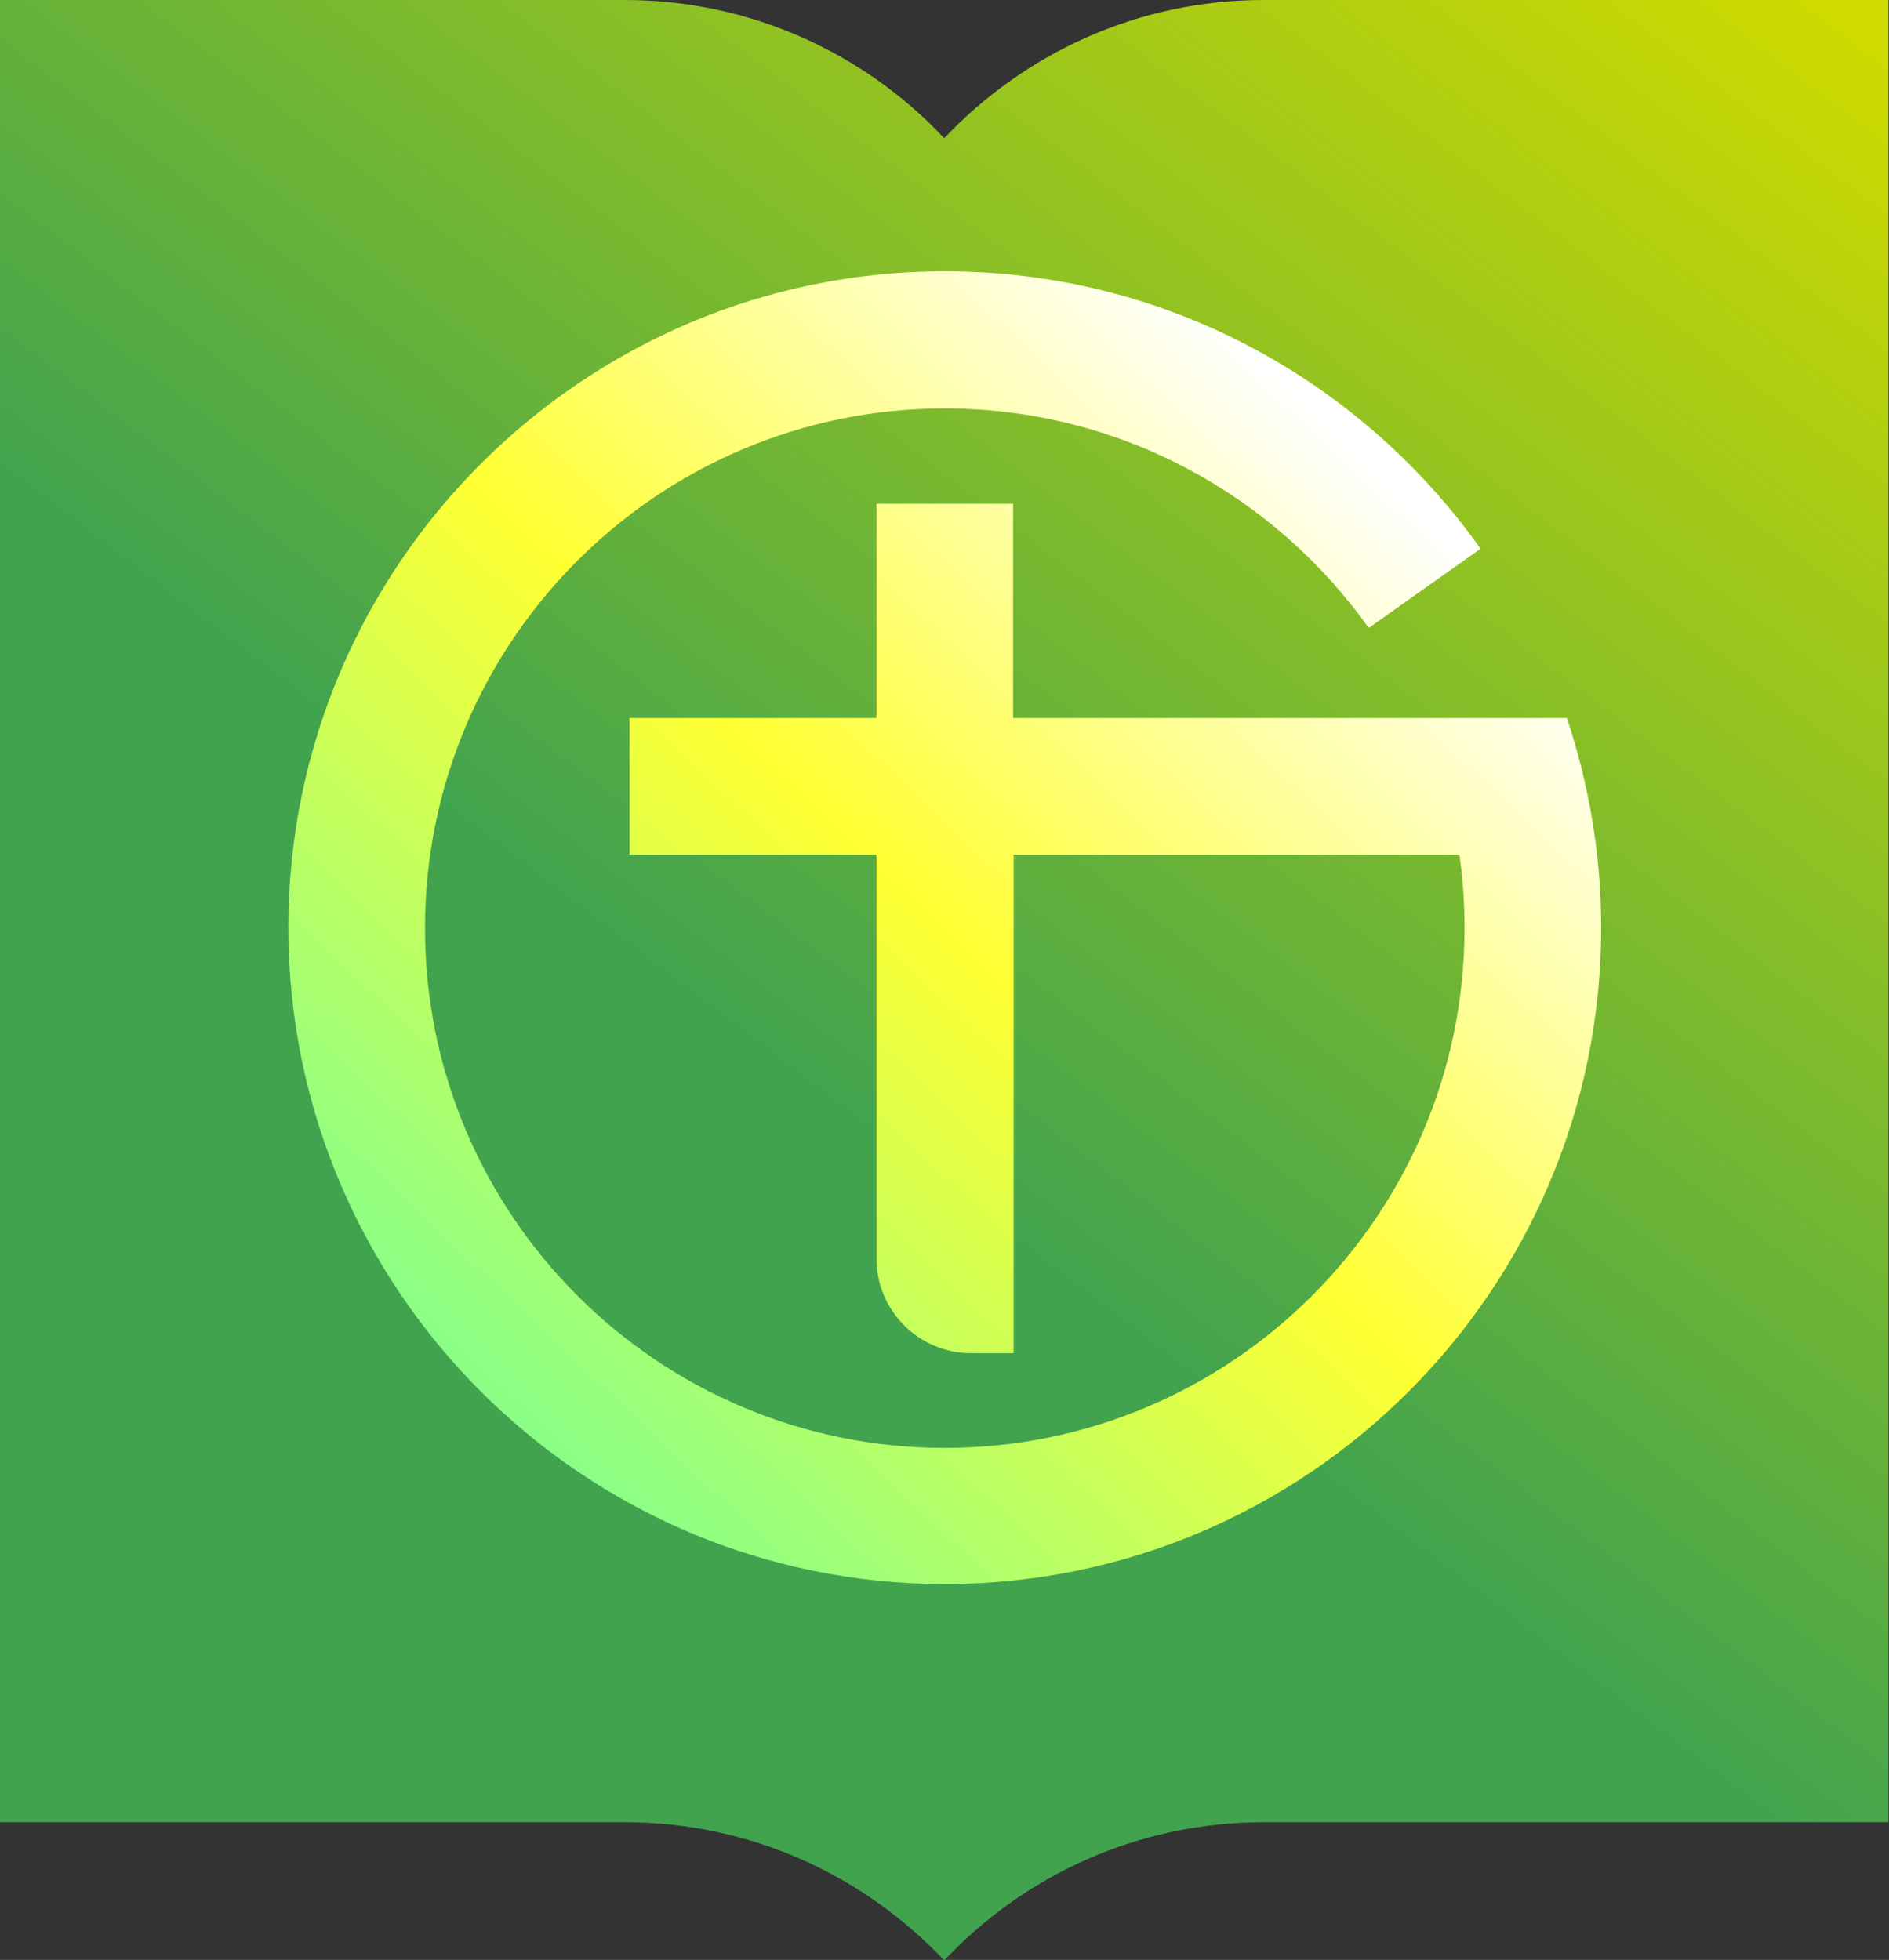
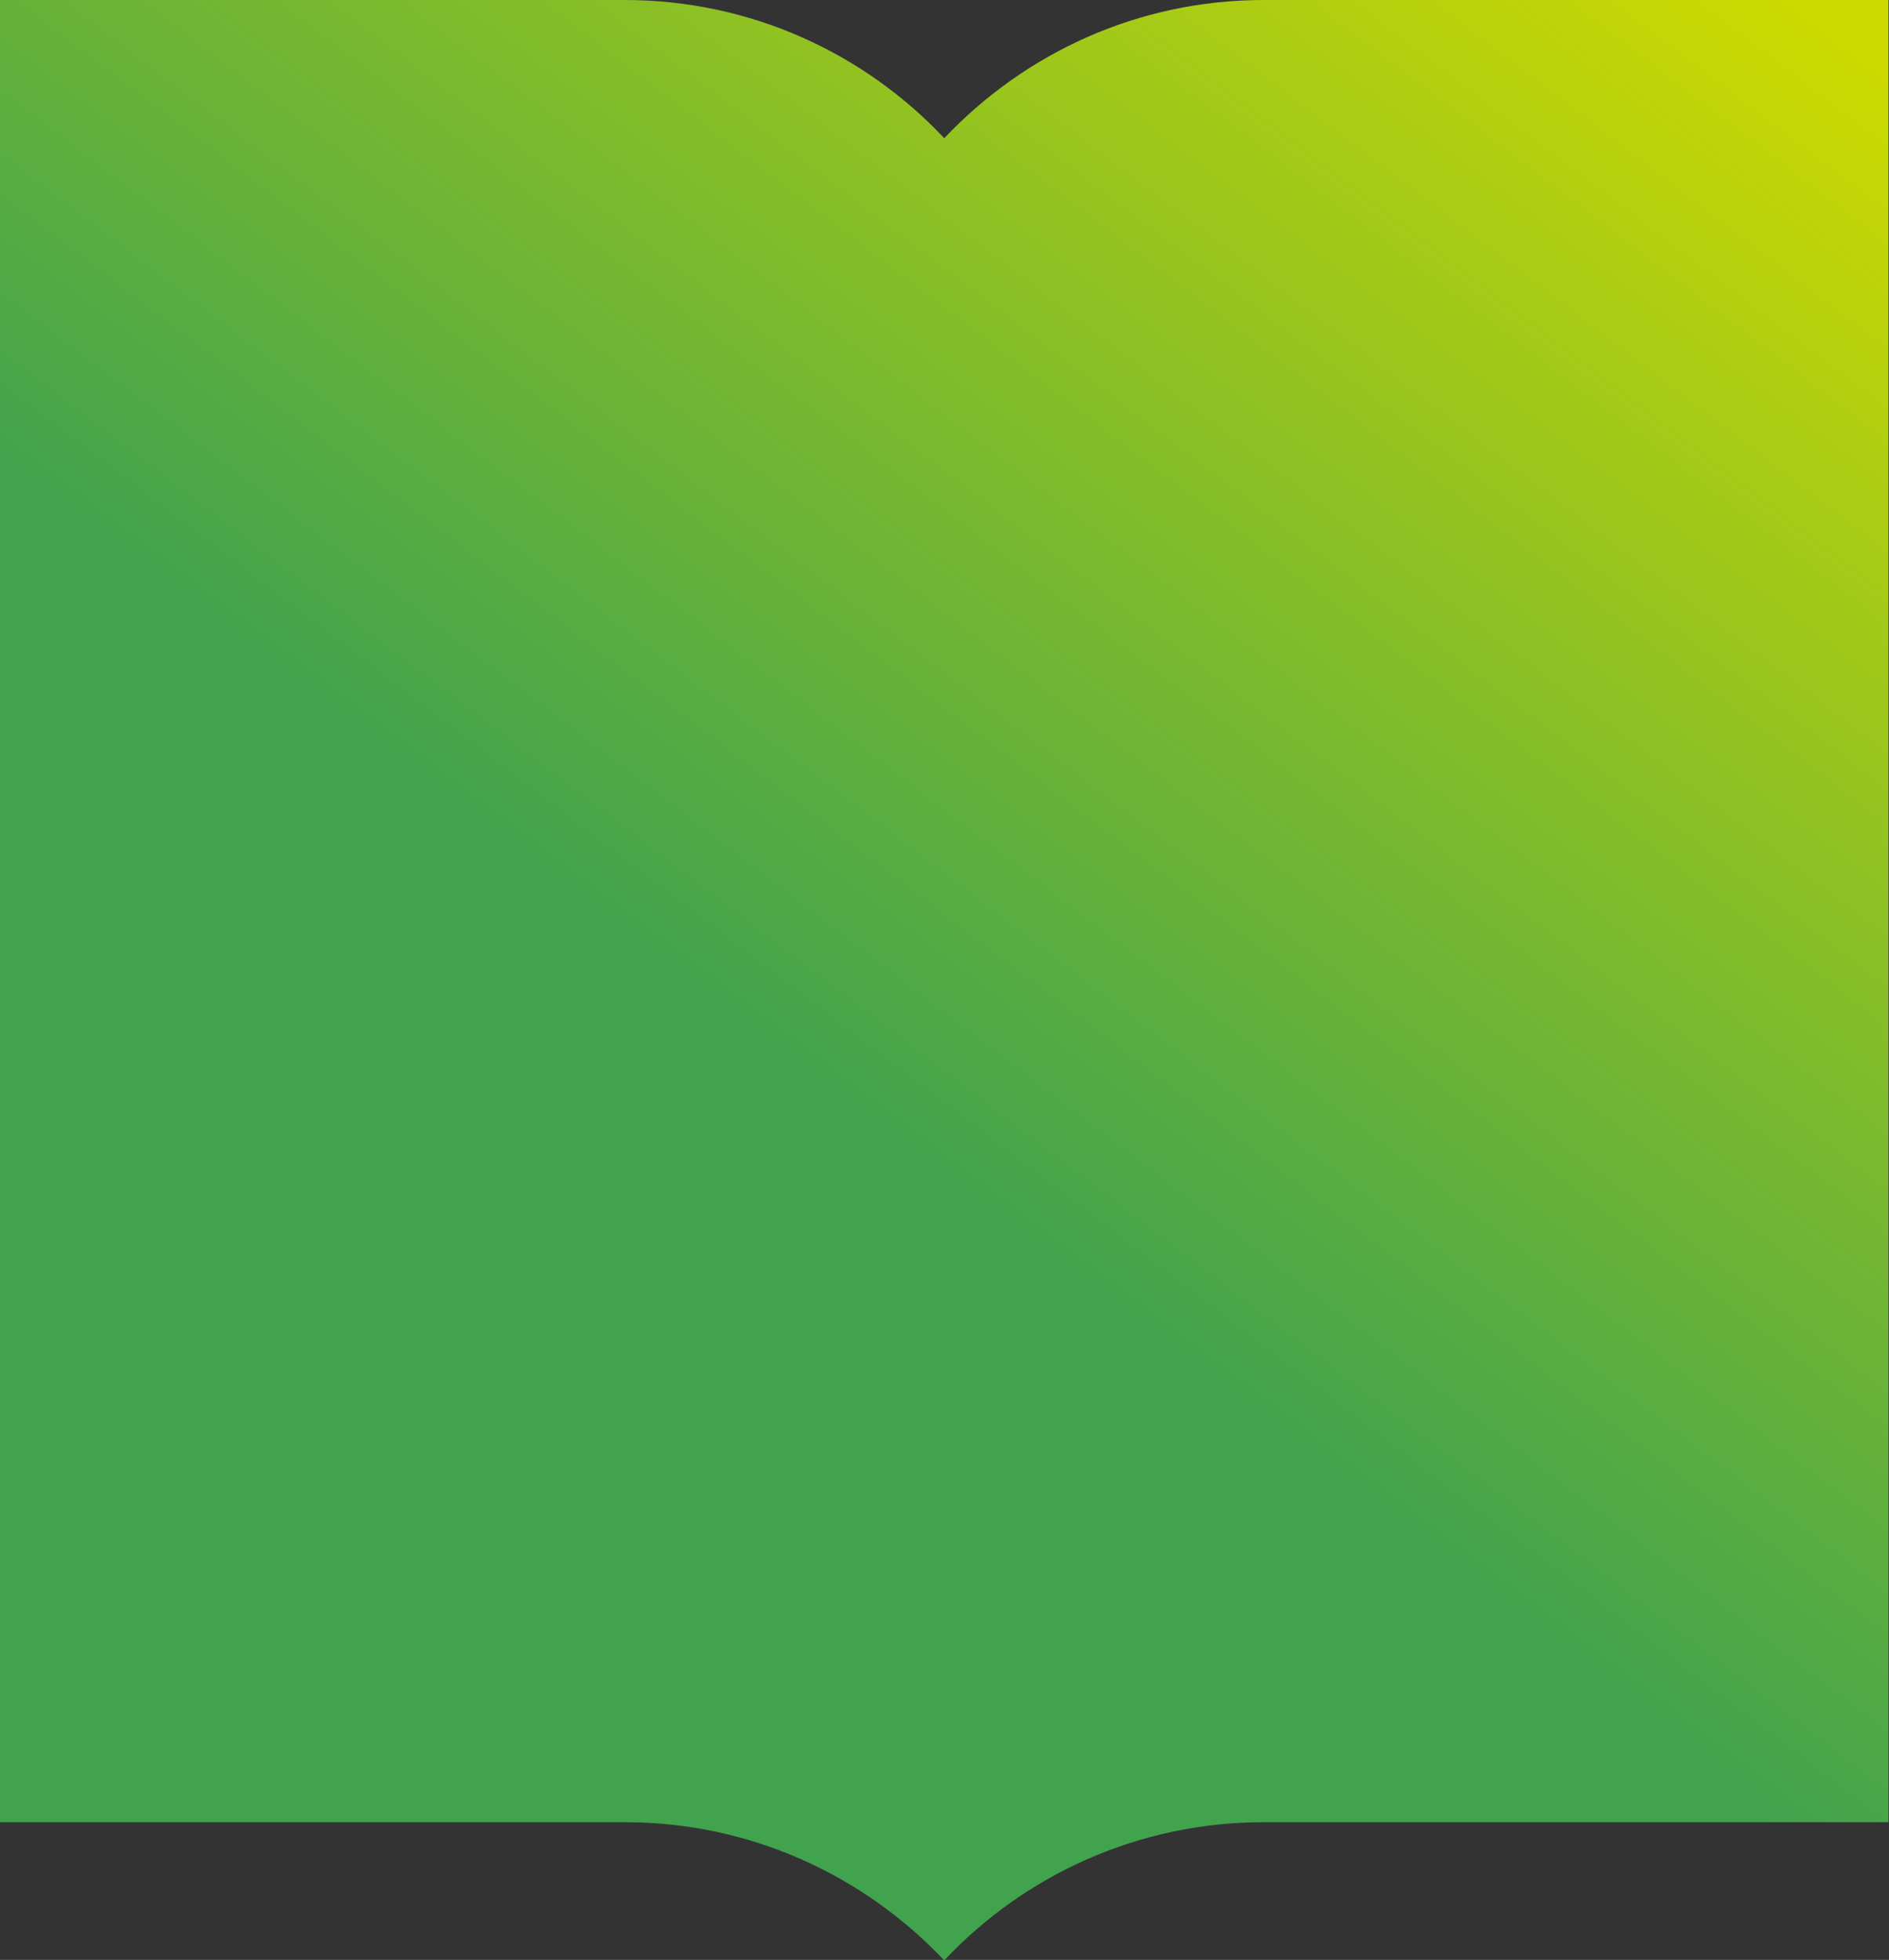
<svg xmlns="http://www.w3.org/2000/svg" id="b" width="36.49" height="37.86" viewBox="0 0 36.49 37.86">
  <rect x="0" y="0" width="36.49" height="37.86" fill="#333333" stroke="none" />
  <defs>
    <linearGradient id="d" x1="15.57" y1="21.11" x2="32.87" y2="-1.57" gradientUnits="userSpaceOnUse">
      <stop offset="0" stop-color="#41a34e" />
      <stop offset="1" stop-color="#ceda00" />
    </linearGradient>
    <linearGradient id="e" x1="26.6" y1="9.1" x2="9.59" y2="27.08" gradientUnits="userSpaceOnUse">
      <stop offset="0" stop-color="#fff" />
      <stop offset=".49" stop-color="#ffff32" />
      <stop offset="1" stop-color="#89ff87" />
    </linearGradient>
  </defs>
  <g id="c">
    <path d="M12.07,35.2H0V0h12.07c2.43,0,4.63,1.03,6.17,2.67,1.55-1.64,3.74-2.67,6.17-2.67h12.07v35.2h-12.07c-2.43,0-4.63,1.03-6.17,2.67-1.55-1.64-3.74-2.67-6.17-2.67Z" fill="url(#d)" />
-     <path d="M30.26,13.87h0s0,0,0,0h0s-10.69,0-10.69,0v-4.14h-2.64v4.14h-4.77v2.64h4.77v7.8c0,1.01.82,1.83,1.83,1.83h.82v-9.63h8.61c.07.46.1.94.1,1.42,0,5.54-4.5,10.04-10.04,10.04s-10.04-4.5-10.04-10.04,4.5-10.04,10.04-10.04c3.38,0,6.37,1.68,8.19,4.24l2.16-1.53c-2.3-3.24-6.08-5.36-10.35-5.36-6.99,0-12.68,5.69-12.68,12.68s5.69,12.68,12.68,12.68,12.68-5.69,12.68-12.68c0-1.42-.24-2.79-.67-4.07Z" fill="url(#e)" />
  </g>
</svg>